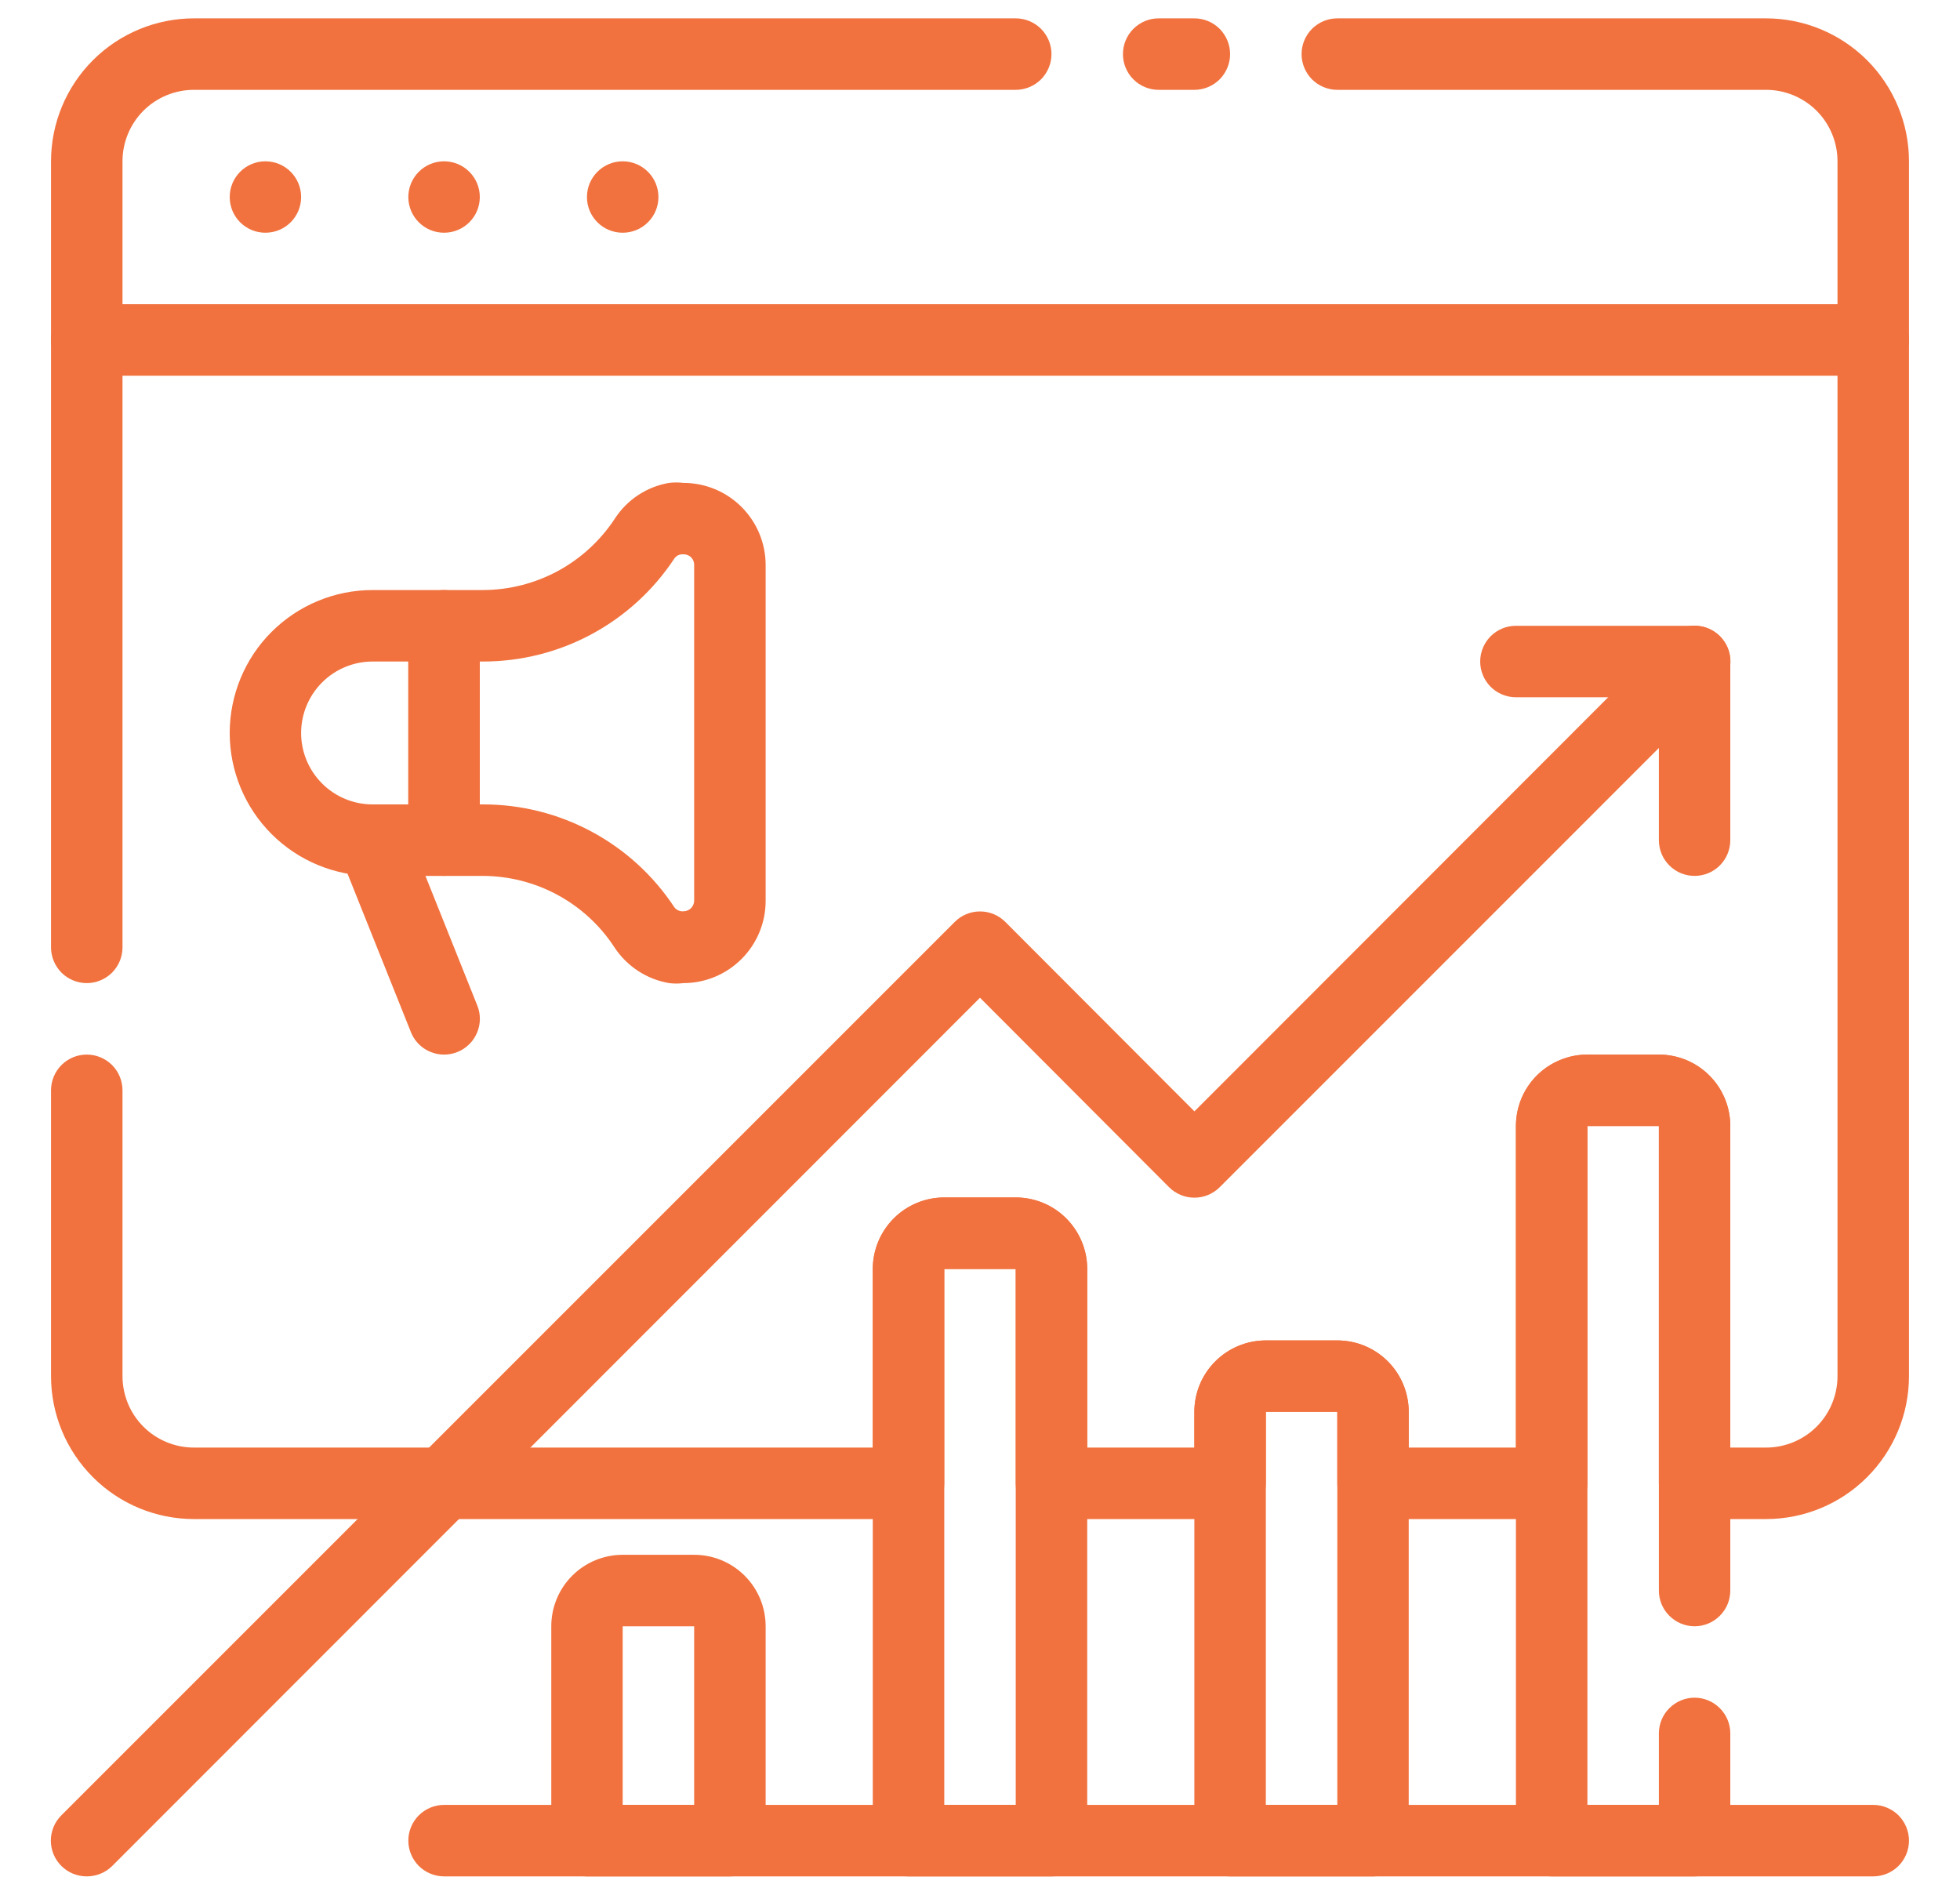
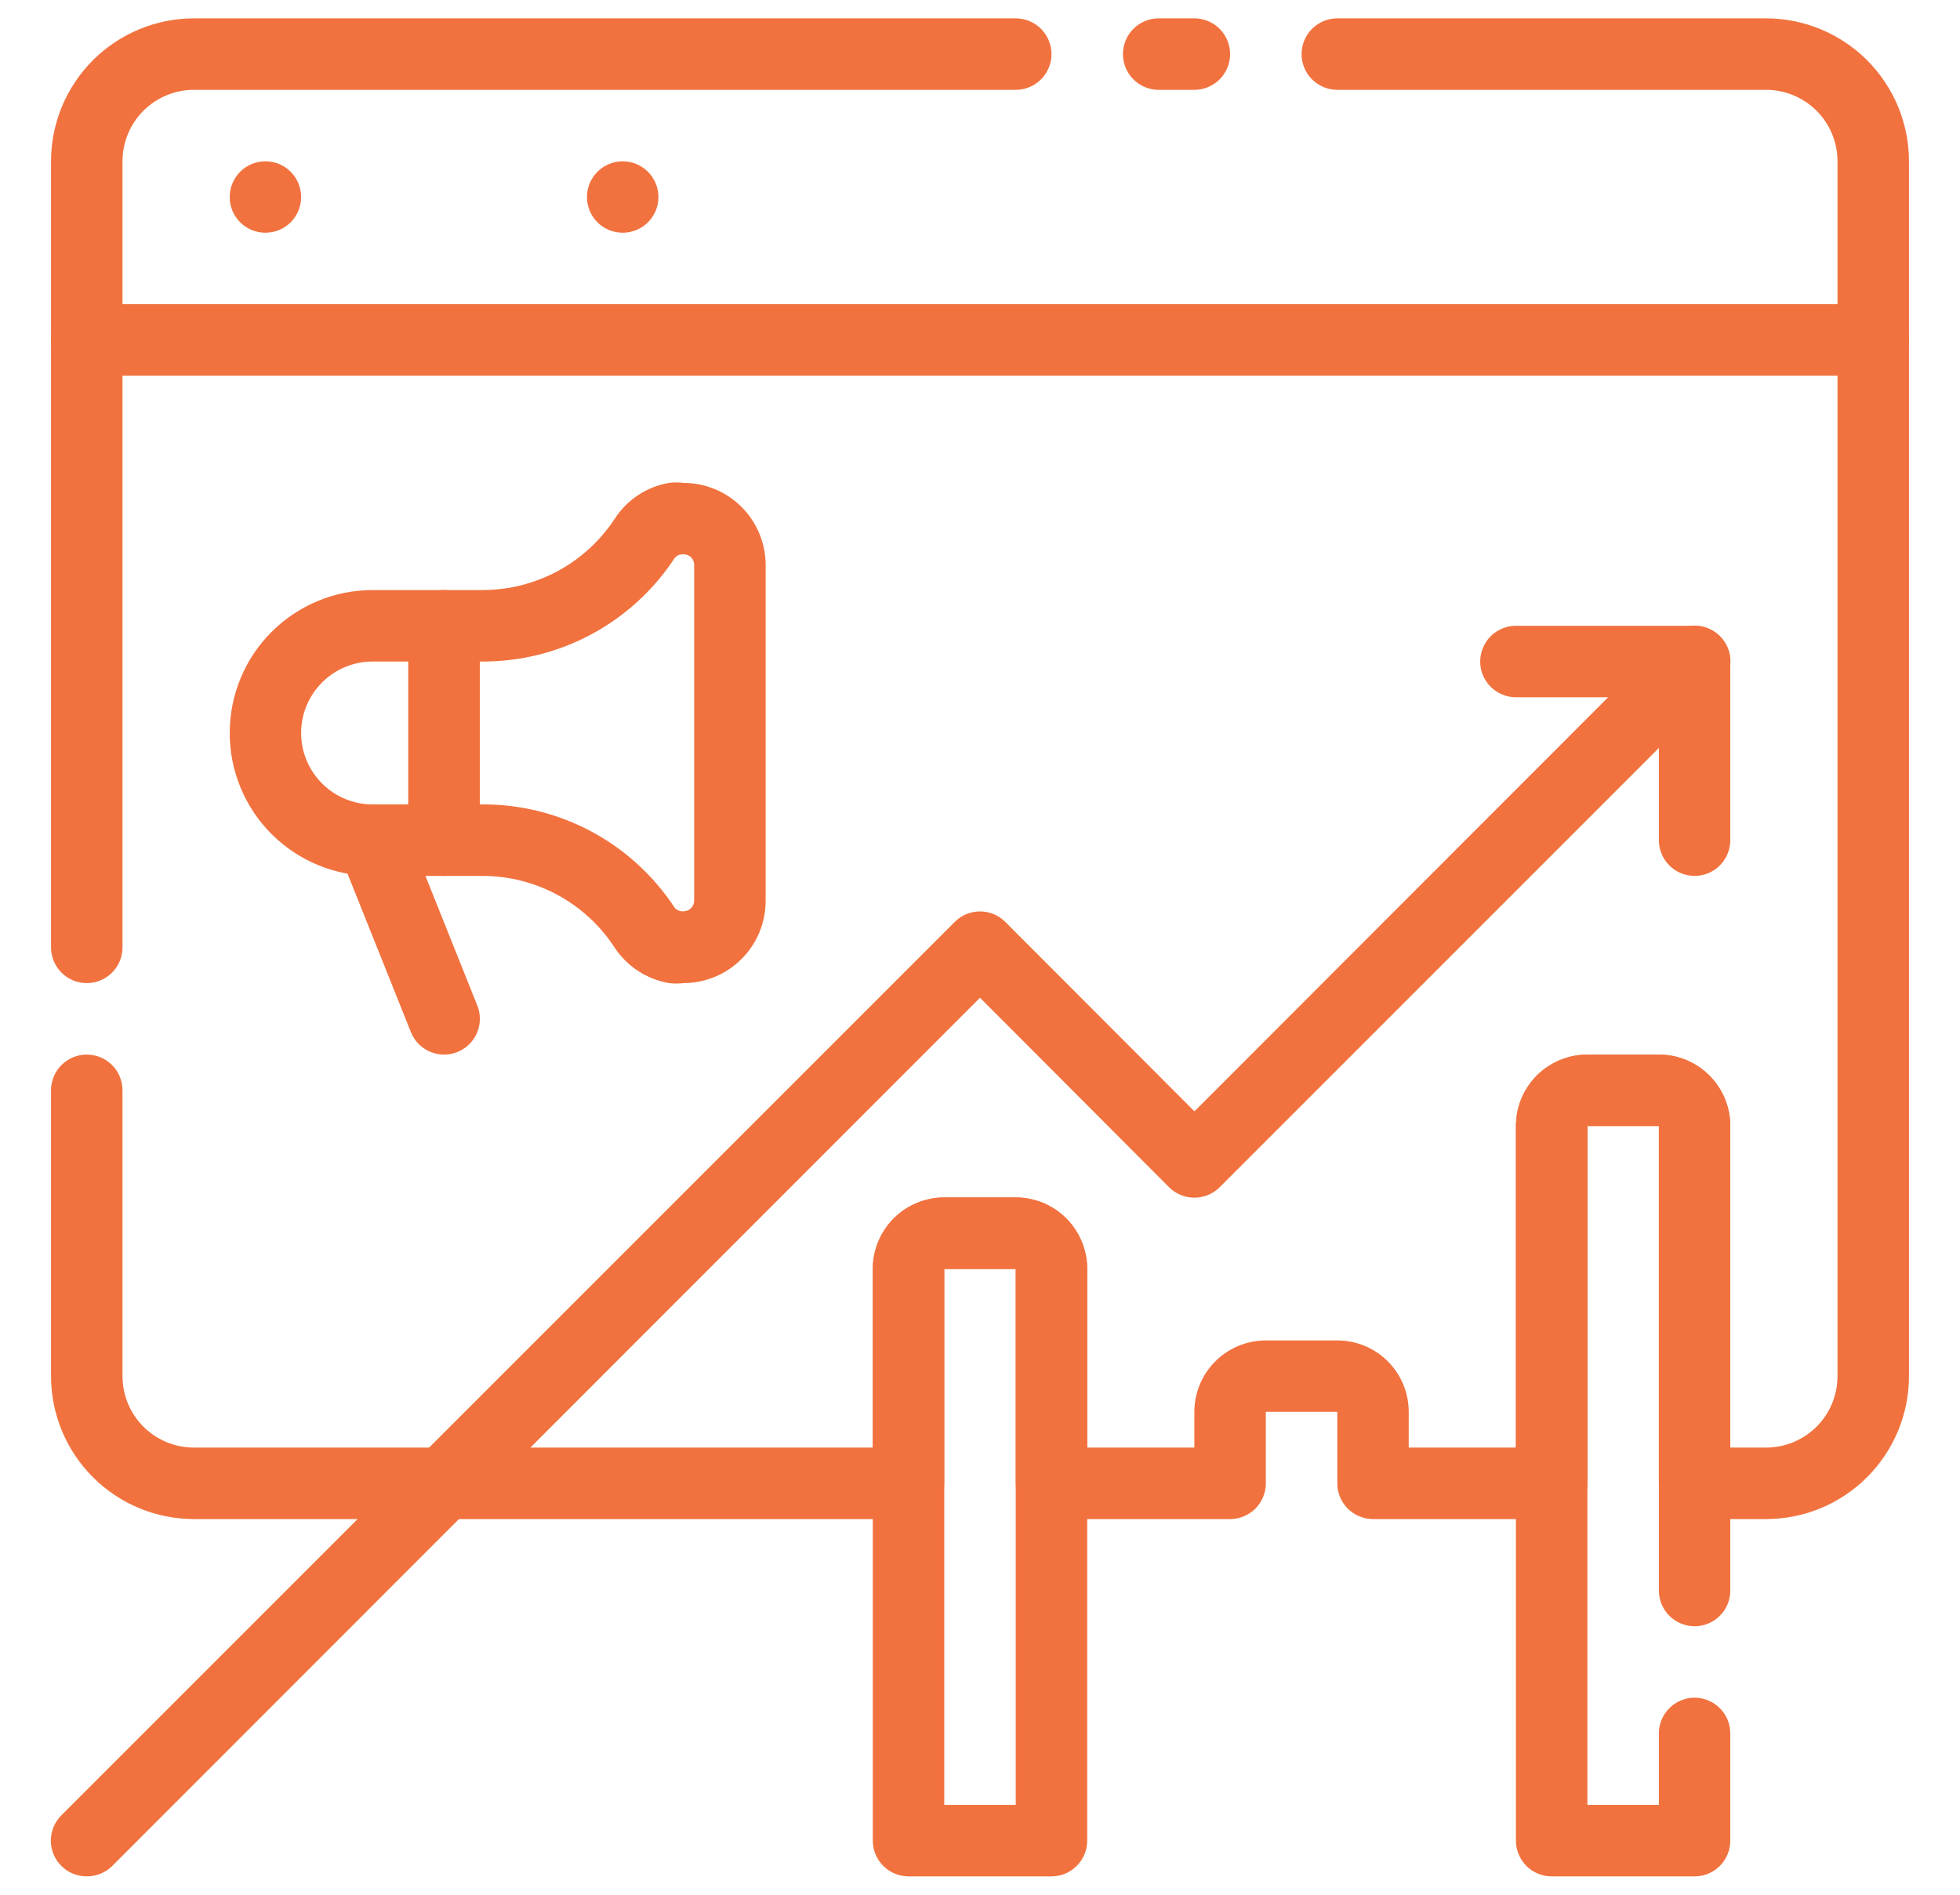
<svg xmlns="http://www.w3.org/2000/svg" width="30" height="29" viewBox="0 0 30 29" fill="none">
  <path d="M4.062 3.562C4.365 3.562 4.609 3.318 4.609 3.016C4.609 2.714 4.365 2.469 4.062 2.469C3.76 2.469 3.516 2.714 3.516 3.016C3.516 3.318 3.76 3.562 4.062 3.562Z" fill="#F1723E" />
-   <path d="M6.797 3.562C7.099 3.562 7.344 3.318 7.344 3.016C7.344 2.714 7.099 2.469 6.797 2.469C6.495 2.469 6.25 2.714 6.25 3.016C6.25 3.318 6.495 3.562 6.797 3.562Z" fill="#F1723E" />
  <path d="M9.531 3.562C9.833 3.562 10.078 3.318 10.078 3.016C10.078 2.714 9.833 2.469 9.531 2.469C9.229 2.469 8.984 2.714 8.984 3.016C8.984 3.318 9.229 3.562 9.531 3.562Z" fill="#F1723E" />
  <path d="M28.672 5.75H1.328C1.183 5.75 1.044 5.692 0.941 5.59C0.839 5.487 0.781 5.348 0.781 5.203C0.781 5.058 0.839 4.919 0.941 4.816C1.044 4.714 1.183 4.656 1.328 4.656H28.672C28.817 4.656 28.956 4.714 29.059 4.816C29.161 4.919 29.219 5.058 29.219 5.203C29.219 5.348 29.161 5.487 29.059 5.59C28.956 5.692 28.817 5.75 28.672 5.75Z" fill="#F1723E" />
  <path d="M18.281 1.375H17.734C17.589 1.375 17.45 1.317 17.348 1.215C17.245 1.112 17.188 0.973 17.188 0.828C17.188 0.683 17.245 0.544 17.348 0.441C17.45 0.339 17.589 0.281 17.734 0.281H18.281C18.426 0.281 18.565 0.339 18.668 0.441C18.77 0.544 18.828 0.683 18.828 0.828C18.828 0.973 18.77 1.112 18.668 1.215C18.565 1.317 18.426 1.375 18.281 1.375Z" fill="#F1723E" />
  <path d="M1.328 15.047C1.183 15.047 1.044 14.989 0.941 14.887C0.839 14.784 0.781 14.645 0.781 14.5V2.469C0.781 1.889 1.012 1.332 1.422 0.922C1.832 0.512 2.389 0.281 2.969 0.281H15.547C15.692 0.281 15.831 0.339 15.934 0.441C16.036 0.544 16.094 0.683 16.094 0.828C16.094 0.973 16.036 1.112 15.934 1.215C15.831 1.317 15.692 1.375 15.547 1.375H2.969C2.679 1.375 2.4 1.49 2.195 1.695C1.99 1.9 1.875 2.179 1.875 2.469V14.5C1.875 14.645 1.817 14.784 1.715 14.887C1.612 14.989 1.473 15.047 1.328 15.047Z" fill="#F1723E" />
  <path d="M27.031 23.25H25.938C25.793 23.25 25.653 23.192 25.551 23.09C25.448 22.987 25.391 22.848 25.391 22.703V17.234H24.297V22.703C24.297 22.848 24.239 22.987 24.137 23.09C24.034 23.192 23.895 23.25 23.75 23.25H21.016C20.871 23.25 20.732 23.192 20.629 23.09C20.526 22.987 20.469 22.848 20.469 22.703V21.609H19.375V22.703C19.375 22.848 19.317 22.987 19.215 23.09C19.112 23.192 18.973 23.25 18.828 23.25H16.094C15.949 23.25 15.81 23.192 15.707 23.09C15.604 22.987 15.547 22.848 15.547 22.703V19.422H14.453V22.703C14.453 22.848 14.396 22.987 14.293 23.09C14.19 23.192 14.051 23.25 13.906 23.25H2.969C2.389 23.25 1.832 23.02 1.422 22.609C1.012 22.199 0.781 21.643 0.781 21.062V16.688C0.781 16.543 0.839 16.403 0.941 16.301C1.044 16.198 1.183 16.141 1.328 16.141C1.473 16.141 1.612 16.198 1.715 16.301C1.817 16.403 1.875 16.543 1.875 16.688V21.062C1.875 21.353 1.99 21.631 2.195 21.836C2.4 22.041 2.679 22.156 2.969 22.156H13.359V19.422C13.359 19.132 13.475 18.854 13.68 18.648C13.885 18.443 14.163 18.328 14.453 18.328H15.547C15.837 18.328 16.115 18.443 16.32 18.648C16.525 18.854 16.641 19.132 16.641 19.422V22.156H18.281V21.609C18.281 21.319 18.396 21.041 18.602 20.836C18.807 20.631 19.085 20.516 19.375 20.516H20.469C20.759 20.516 21.037 20.631 21.242 20.836C21.447 21.041 21.562 21.319 21.562 21.609V22.156H23.203V17.234C23.203 16.944 23.318 16.666 23.523 16.461C23.729 16.256 24.007 16.141 24.297 16.141H25.391C25.681 16.141 25.959 16.256 26.164 16.461C26.369 16.666 26.484 16.944 26.484 17.234V22.156H27.031C27.321 22.156 27.599 22.041 27.805 21.836C28.01 21.631 28.125 21.353 28.125 21.062V2.469C28.125 2.179 28.01 1.9 27.805 1.695C27.599 1.49 27.321 1.375 27.031 1.375H20.469C20.324 1.375 20.185 1.317 20.082 1.215C19.98 1.112 19.922 0.973 19.922 0.828C19.922 0.683 19.98 0.544 20.082 0.441C20.185 0.339 20.324 0.281 20.469 0.281H27.031C27.611 0.281 28.168 0.512 28.578 0.922C28.988 1.332 29.219 1.889 29.219 2.469V21.062C29.219 21.643 28.988 22.199 28.578 22.609C28.168 23.02 27.611 23.25 27.031 23.25Z" fill="#F1723E" />
  <path d="M1.328 28.719C1.256 28.719 1.185 28.705 1.118 28.678C1.052 28.651 0.991 28.611 0.94 28.56C0.889 28.509 0.848 28.449 0.82 28.382C0.793 28.316 0.778 28.244 0.778 28.172C0.778 28.1 0.793 28.028 0.82 27.962C0.848 27.895 0.889 27.834 0.94 27.784L14.612 14.112C14.663 14.06 14.723 14.02 14.79 13.992C14.857 13.964 14.928 13.95 15 13.95C15.072 13.95 15.144 13.964 15.211 13.992C15.277 14.02 15.338 14.06 15.389 14.112L18.282 17.01L25.549 9.737C25.652 9.634 25.792 9.576 25.938 9.576C26.083 9.576 26.223 9.634 26.326 9.737C26.429 9.84 26.487 9.979 26.487 10.125C26.487 10.271 26.429 10.41 26.326 10.513L18.67 18.17C18.619 18.221 18.558 18.262 18.492 18.289C18.425 18.317 18.354 18.331 18.282 18.331C18.209 18.331 18.138 18.317 18.071 18.289C18.005 18.262 17.944 18.221 17.893 18.17L15 15.271L1.717 28.56C1.666 28.611 1.605 28.651 1.538 28.678C1.472 28.705 1.4 28.719 1.328 28.719Z" fill="#F1723E" />
  <path d="M25.938 13.406C25.793 13.406 25.653 13.349 25.551 13.246C25.448 13.143 25.391 13.004 25.391 12.859V10.672H23.203C23.058 10.672 22.919 10.614 22.816 10.512C22.714 10.409 22.656 10.27 22.656 10.125C22.656 9.98 22.714 9.841 22.816 9.738C22.919 9.636 23.058 9.578 23.203 9.578H25.938C26.082 9.578 26.222 9.636 26.324 9.738C26.427 9.841 26.484 9.98 26.484 10.125V12.859C26.484 13.004 26.427 13.143 26.324 13.246C26.222 13.349 26.082 13.406 25.938 13.406Z" fill="#F1723E" />
  <path d="M10.461 15.047C10.388 15.056 10.315 15.056 10.242 15.047C10.072 15.018 9.911 14.955 9.767 14.861C9.623 14.767 9.5 14.644 9.405 14.5C9.187 14.165 8.889 13.89 8.537 13.699C8.186 13.508 7.793 13.408 7.393 13.406H6.797C6.652 13.406 6.513 13.349 6.41 13.246C6.308 13.143 6.25 13.004 6.25 12.859V9.578C6.25 9.433 6.308 9.294 6.41 9.191C6.513 9.089 6.652 9.031 6.797 9.031H7.393C7.794 9.03 8.188 8.929 8.54 8.739C8.892 8.548 9.191 8.272 9.411 7.938C9.504 7.794 9.626 7.671 9.769 7.577C9.912 7.483 10.073 7.419 10.242 7.391C10.315 7.382 10.388 7.382 10.461 7.391C10.794 7.391 11.114 7.523 11.35 7.759C11.586 7.995 11.719 8.315 11.719 8.648V13.789C11.719 14.123 11.586 14.443 11.35 14.678C11.114 14.914 10.794 15.047 10.461 15.047ZM7.344 12.312H7.393C7.973 12.311 8.543 12.454 9.054 12.728C9.565 13.002 9.999 13.398 10.319 13.882C10.332 13.901 10.349 13.916 10.369 13.928C10.389 13.939 10.411 13.946 10.434 13.948H10.461C10.504 13.948 10.546 13.93 10.577 13.9C10.608 13.869 10.625 13.827 10.625 13.784V8.648C10.626 8.627 10.622 8.606 10.614 8.586C10.607 8.566 10.595 8.548 10.581 8.533C10.566 8.517 10.548 8.505 10.528 8.497C10.509 8.489 10.488 8.484 10.466 8.484H10.434C10.412 8.486 10.391 8.492 10.372 8.502C10.353 8.513 10.337 8.527 10.324 8.545C10.005 9.03 9.57 9.429 9.058 9.705C8.547 9.981 7.974 10.125 7.393 10.125H7.344V12.312Z" fill="#F1723E" />
  <path d="M6.797 13.406H5.703C5.123 13.406 4.567 13.176 4.156 12.765C3.746 12.355 3.516 11.799 3.516 11.219C3.516 10.639 3.746 10.082 4.156 9.672C4.567 9.262 5.123 9.031 5.703 9.031H6.797C6.942 9.031 7.081 9.089 7.184 9.191C7.286 9.294 7.344 9.433 7.344 9.578V12.859C7.344 13.004 7.286 13.143 7.184 13.246C7.081 13.349 6.942 13.406 6.797 13.406ZM5.703 10.125C5.413 10.125 5.135 10.24 4.93 10.445C4.725 10.65 4.609 10.929 4.609 11.219C4.609 11.509 4.725 11.787 4.93 11.992C5.135 12.197 5.413 12.312 5.703 12.312H6.25V10.125H5.703Z" fill="#F1723E" />
  <path d="M6.797 16.141C6.688 16.141 6.581 16.108 6.49 16.047C6.399 15.985 6.329 15.898 6.289 15.796L5.195 13.062C5.168 12.995 5.155 12.924 5.156 12.852C5.157 12.78 5.172 12.709 5.201 12.643C5.229 12.577 5.271 12.517 5.322 12.467C5.374 12.417 5.434 12.377 5.501 12.351C5.568 12.324 5.639 12.311 5.711 12.312C5.783 12.313 5.854 12.328 5.92 12.357C5.986 12.385 6.046 12.426 6.096 12.478C6.146 12.529 6.186 12.59 6.212 12.657L7.306 15.391C7.333 15.458 7.346 15.53 7.345 15.601C7.344 15.673 7.329 15.744 7.3 15.81C7.272 15.876 7.231 15.936 7.179 15.986C7.127 16.036 7.067 16.076 7 16.102C6.935 16.128 6.867 16.141 6.797 16.141Z" fill="#F1723E" />
  <path d="M16.094 28.719H13.906C13.761 28.719 13.622 28.661 13.52 28.559C13.417 28.456 13.359 28.317 13.359 28.172V19.422C13.359 19.132 13.475 18.854 13.68 18.648C13.885 18.443 14.163 18.328 14.453 18.328H15.547C15.837 18.328 16.115 18.443 16.32 18.648C16.525 18.854 16.641 19.132 16.641 19.422V28.172C16.641 28.317 16.583 28.456 16.48 28.559C16.378 28.661 16.239 28.719 16.094 28.719ZM14.453 27.625H15.547V19.422H14.453V27.625Z" fill="#F1723E" />
-   <path d="M11.172 28.719H8.984C8.839 28.719 8.7 28.661 8.598 28.559C8.495 28.456 8.438 28.317 8.438 28.172V24.891C8.438 24.601 8.553 24.322 8.758 24.117C8.963 23.912 9.241 23.797 9.531 23.797H10.625C10.915 23.797 11.193 23.912 11.398 24.117C11.604 24.322 11.719 24.601 11.719 24.891V28.172C11.719 28.317 11.661 28.456 11.559 28.559C11.456 28.661 11.317 28.719 11.172 28.719ZM9.531 27.625H10.625V24.891H9.531V27.625Z" fill="#F1723E" />
-   <path d="M21.016 28.719H18.828C18.683 28.719 18.544 28.661 18.441 28.559C18.339 28.456 18.281 28.317 18.281 28.172V21.609C18.281 21.319 18.396 21.041 18.602 20.836C18.807 20.631 19.085 20.516 19.375 20.516H20.469C20.759 20.516 21.037 20.631 21.242 20.836C21.447 21.041 21.562 21.319 21.562 21.609V28.172C21.562 28.317 21.505 28.456 21.402 28.559C21.3 28.661 21.161 28.719 21.016 28.719ZM19.375 27.625H20.469V21.609H19.375V27.625Z" fill="#F1723E" />
  <path d="M25.938 28.719H23.75C23.605 28.719 23.466 28.661 23.363 28.559C23.261 28.456 23.203 28.317 23.203 28.172V17.234C23.203 16.944 23.318 16.666 23.523 16.461C23.729 16.256 24.007 16.141 24.297 16.141H25.391C25.681 16.141 25.959 16.256 26.164 16.461C26.369 16.666 26.484 16.944 26.484 17.234V24.344C26.484 24.489 26.427 24.628 26.324 24.73C26.222 24.833 26.082 24.891 25.938 24.891C25.793 24.891 25.653 24.833 25.551 24.73C25.448 24.628 25.391 24.489 25.391 24.344V17.234H24.297V27.625H25.391V26.531C25.391 26.386 25.448 26.247 25.551 26.145C25.653 26.042 25.793 25.984 25.938 25.984C26.082 25.984 26.222 26.042 26.324 26.145C26.427 26.247 26.484 26.386 26.484 26.531V28.172C26.484 28.317 26.427 28.456 26.324 28.559C26.222 28.661 26.082 28.719 25.938 28.719Z" fill="#F1723E" />
-   <path d="M28.672 28.719H6.797C6.652 28.719 6.513 28.661 6.41 28.559C6.308 28.456 6.25 28.317 6.25 28.172C6.25 28.027 6.308 27.888 6.41 27.785C6.513 27.683 6.652 27.625 6.797 27.625H28.672C28.817 27.625 28.956 27.683 29.059 27.785C29.161 27.888 29.219 28.027 29.219 28.172C29.219 28.317 29.161 28.456 29.059 28.559C28.956 28.661 28.817 28.719 28.672 28.719Z" fill="#F1723E" />
</svg>